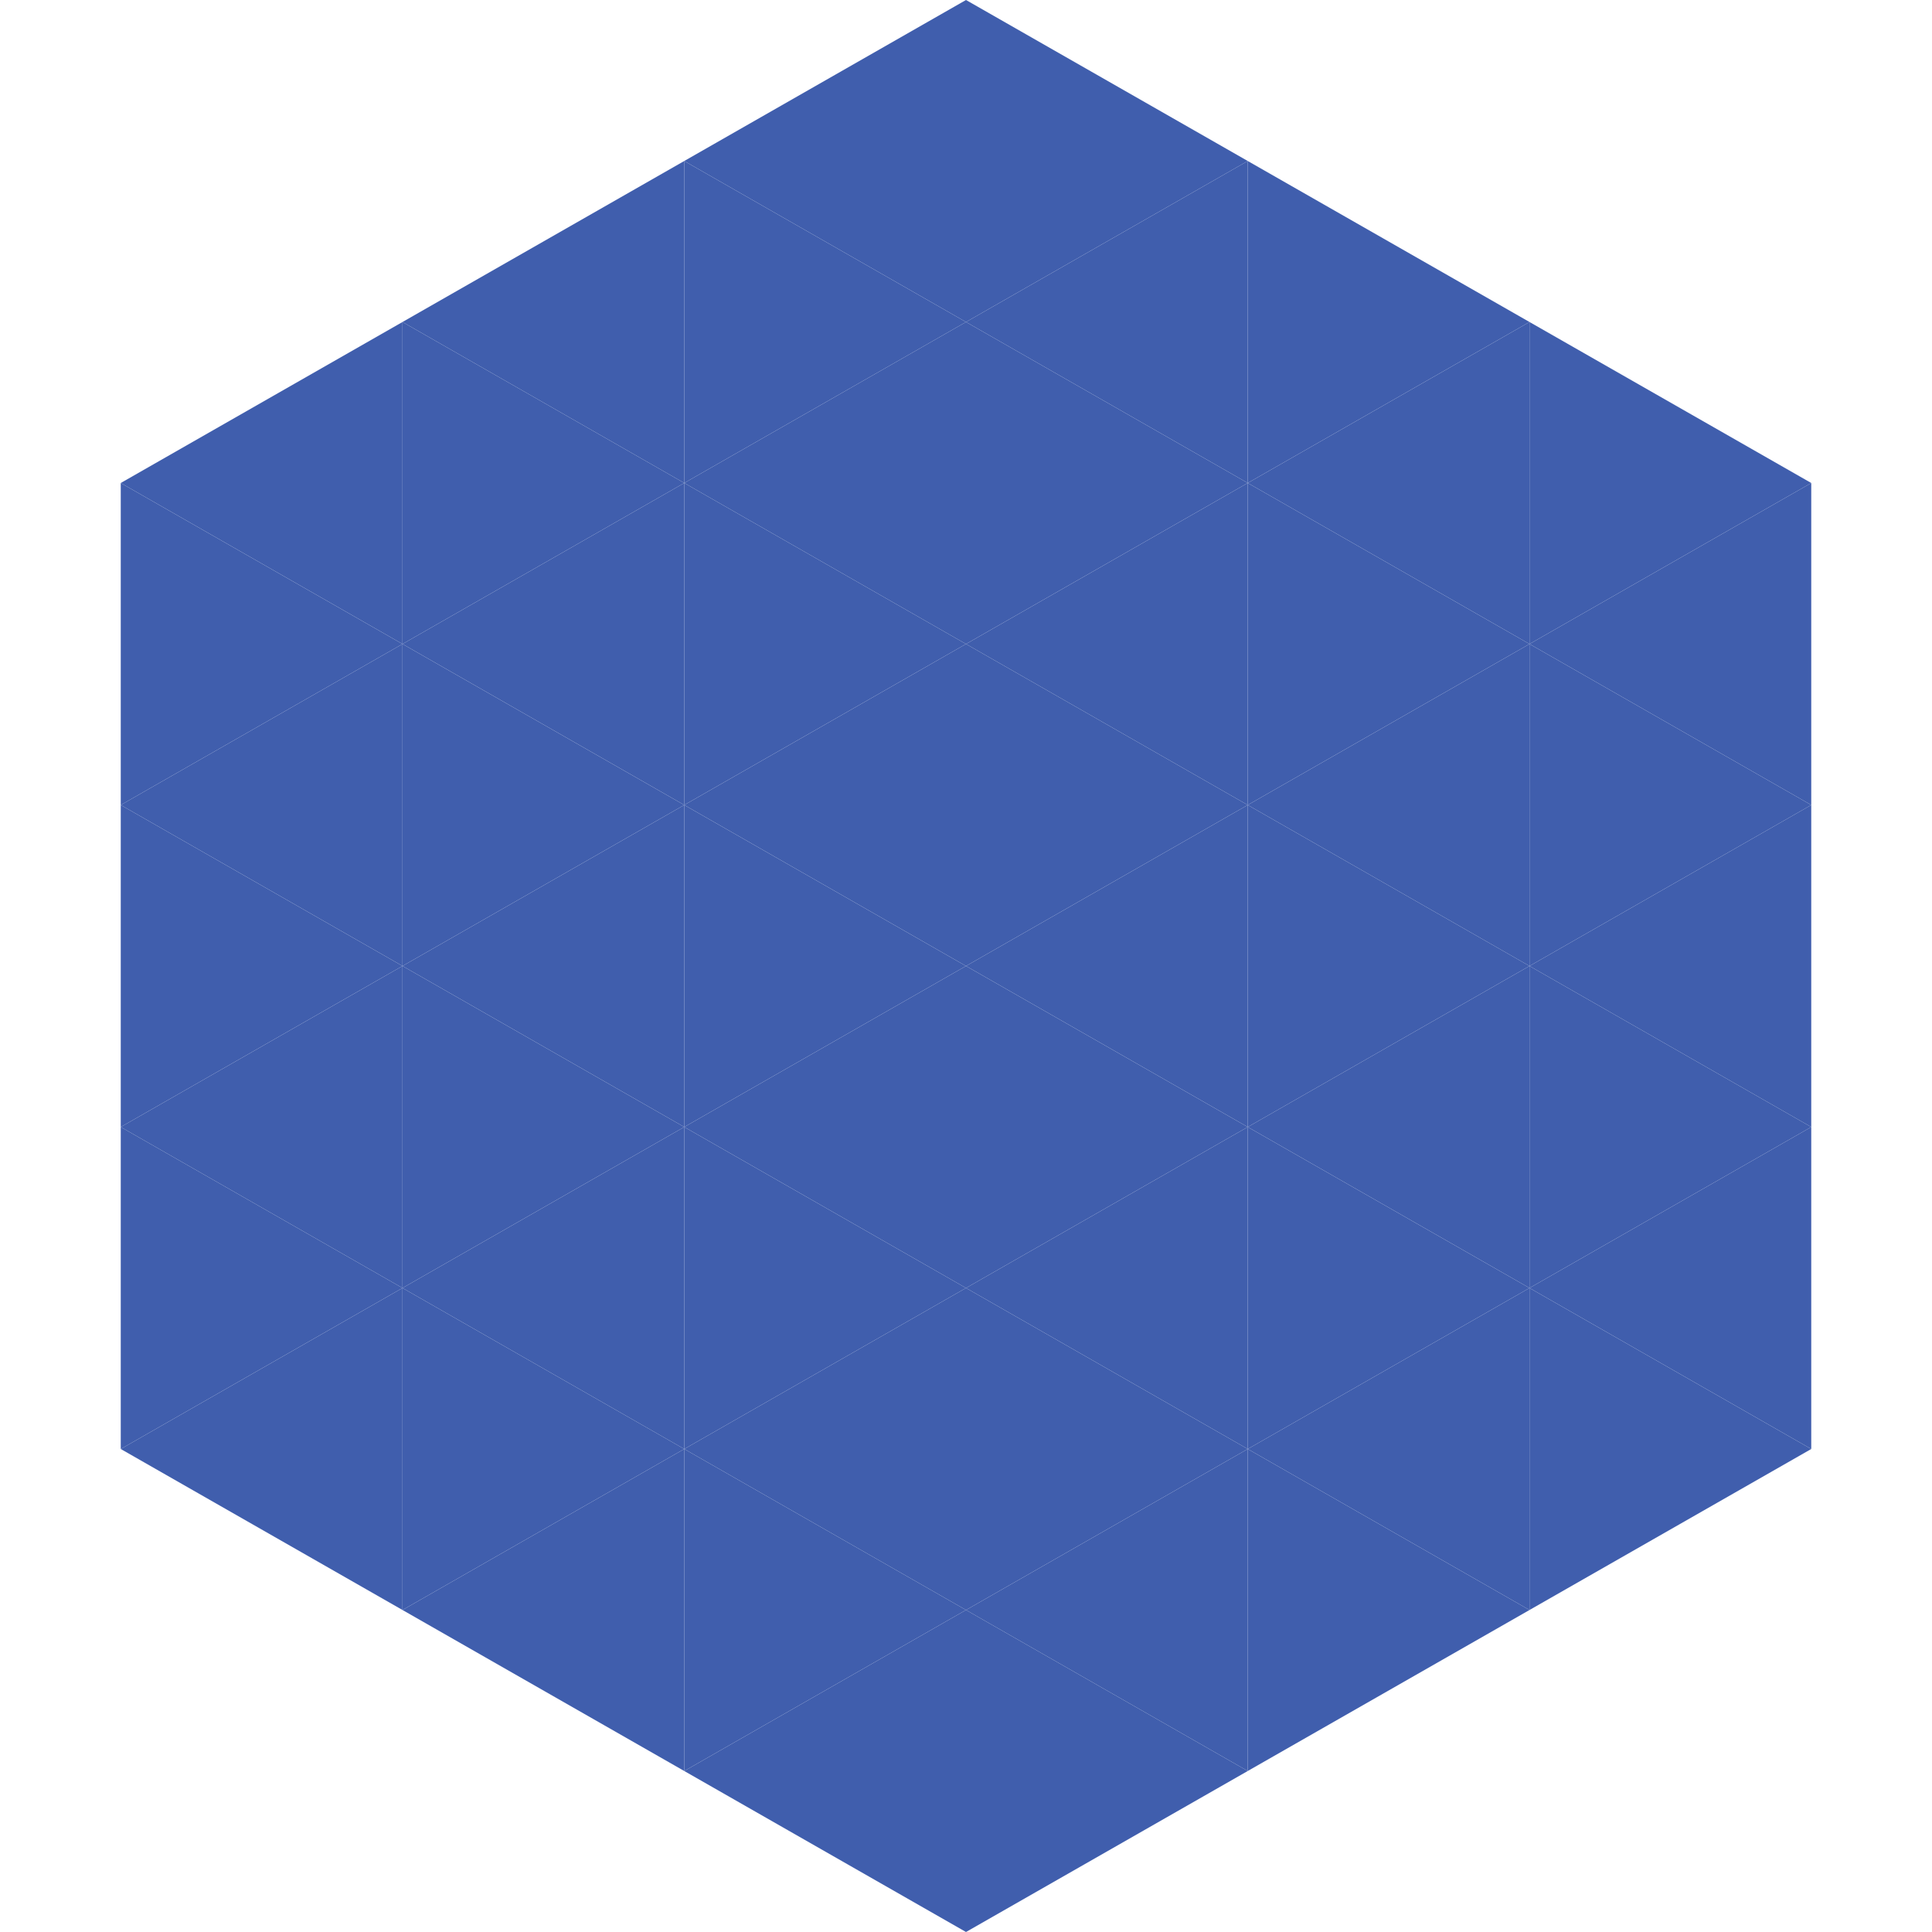
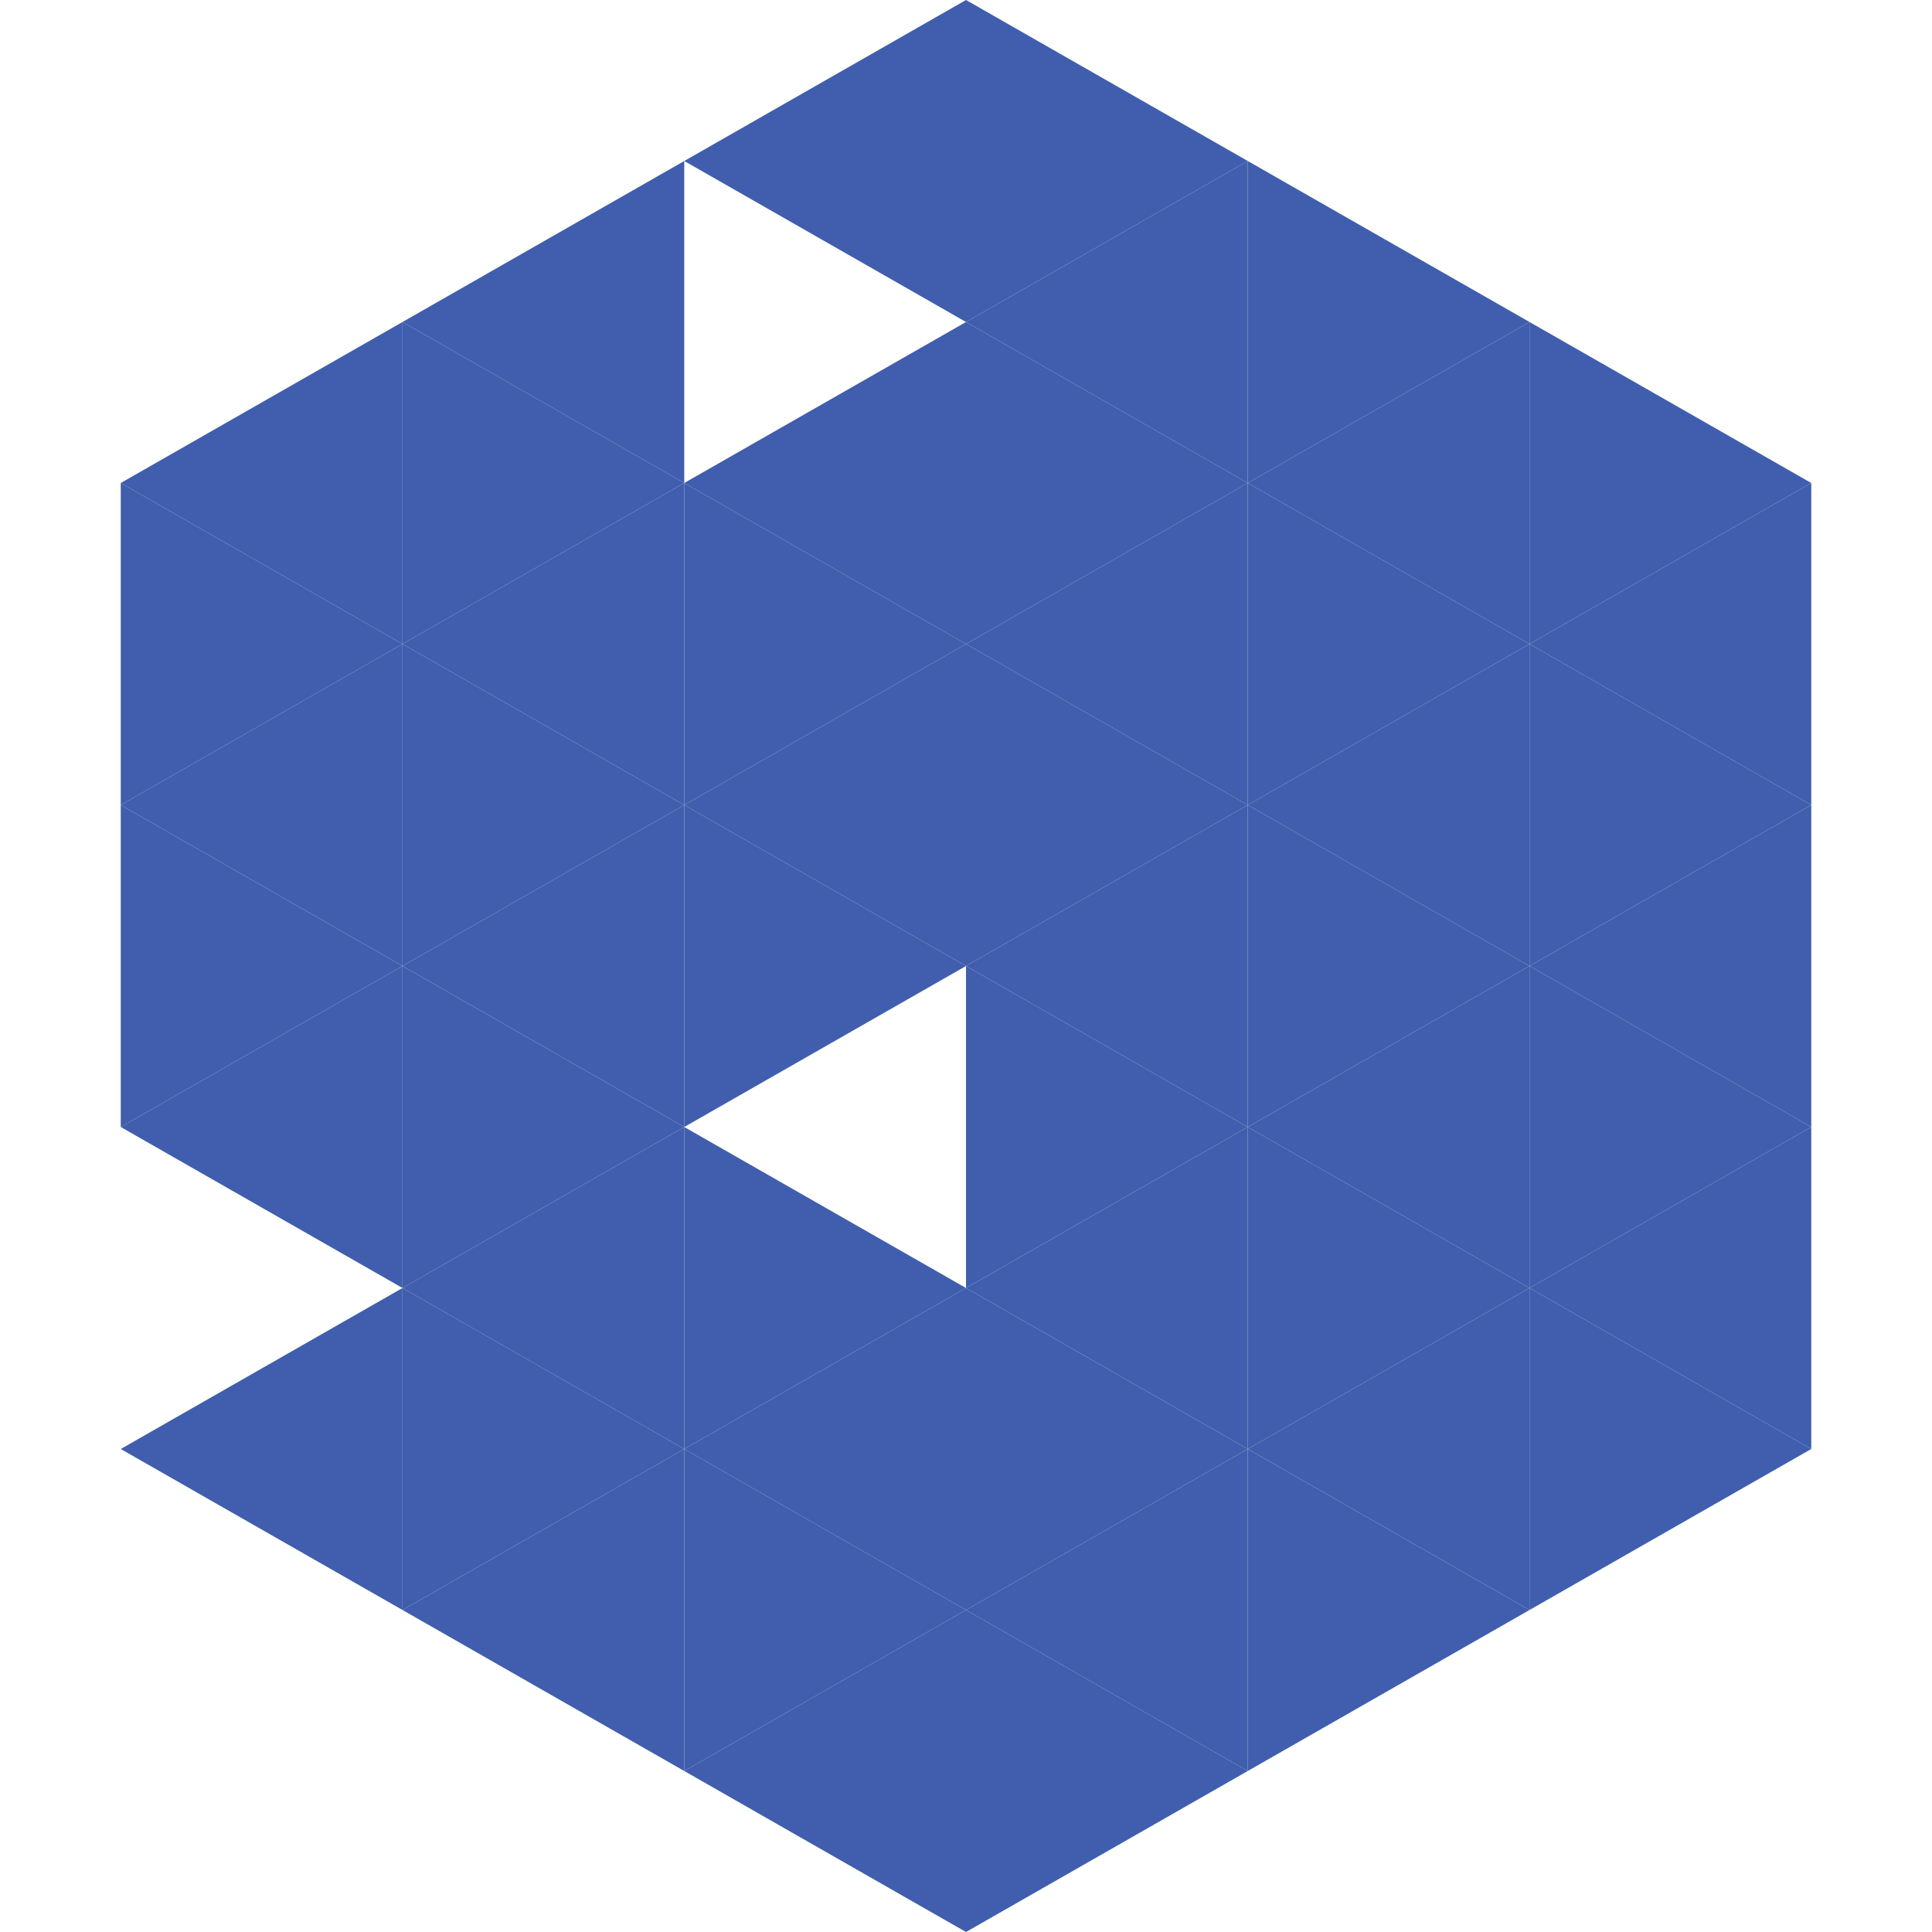
<svg xmlns="http://www.w3.org/2000/svg" width="240" height="240">
  <polygon points="50,40 15,60 50,80" style="fill:rgb(64,94,173)" />
  <polygon points="190,40 225,60 190,80" style="fill:rgb(64,94,173)" />
  <polygon points="15,60 50,80 15,100" style="fill:rgb(64,94,173)" />
  <polygon points="225,60 190,80 225,100" style="fill:rgb(64,94,173)" />
  <polygon points="50,80 15,100 50,120" style="fill:rgb(64,94,173)" />
  <polygon points="190,80 225,100 190,120" style="fill:rgb(64,94,173)" />
  <polygon points="15,100 50,120 15,140" style="fill:rgb(64,94,173)" />
  <polygon points="225,100 190,120 225,140" style="fill:rgb(64,94,173)" />
  <polygon points="50,120 15,140 50,160" style="fill:rgb(64,94,173)" />
  <polygon points="190,120 225,140 190,160" style="fill:rgb(64,94,173)" />
-   <polygon points="15,140 50,160 15,180" style="fill:rgb(64,94,173)" />
  <polygon points="225,140 190,160 225,180" style="fill:rgb(64,94,173)" />
  <polygon points="50,160 15,180 50,200" style="fill:rgb(64,94,173)" />
  <polygon points="190,160 225,180 190,200" style="fill:rgb(64,94,173)" />
  <polygon points="15,180 50,200 15,220" style="fill:rgb(255,255,255); fill-opacity:0" />
  <polygon points="225,180 190,200 225,220" style="fill:rgb(255,255,255); fill-opacity:0" />
  <polygon points="50,0 85,20 50,40" style="fill:rgb(255,255,255); fill-opacity:0" />
  <polygon points="190,0 155,20 190,40" style="fill:rgb(255,255,255); fill-opacity:0" />
  <polygon points="85,20 50,40 85,60" style="fill:rgb(64,94,173)" />
  <polygon points="155,20 190,40 155,60" style="fill:rgb(64,94,173)" />
  <polygon points="50,40 85,60 50,80" style="fill:rgb(64,94,173)" />
  <polygon points="190,40 155,60 190,80" style="fill:rgb(64,94,173)" />
  <polygon points="85,60 50,80 85,100" style="fill:rgb(64,94,173)" />
  <polygon points="155,60 190,80 155,100" style="fill:rgb(64,94,173)" />
  <polygon points="50,80 85,100 50,120" style="fill:rgb(64,94,173)" />
  <polygon points="190,80 155,100 190,120" style="fill:rgb(64,94,173)" />
  <polygon points="85,100 50,120 85,140" style="fill:rgb(64,94,173)" />
  <polygon points="155,100 190,120 155,140" style="fill:rgb(64,94,173)" />
  <polygon points="50,120 85,140 50,160" style="fill:rgb(64,94,173)" />
  <polygon points="190,120 155,140 190,160" style="fill:rgb(64,94,173)" />
  <polygon points="85,140 50,160 85,180" style="fill:rgb(64,94,173)" />
  <polygon points="155,140 190,160 155,180" style="fill:rgb(64,94,173)" />
  <polygon points="50,160 85,180 50,200" style="fill:rgb(64,94,173)" />
  <polygon points="190,160 155,180 190,200" style="fill:rgb(64,94,173)" />
  <polygon points="85,180 50,200 85,220" style="fill:rgb(64,94,173)" />
  <polygon points="155,180 190,200 155,220" style="fill:rgb(64,94,173)" />
  <polygon points="120,0 85,20 120,40" style="fill:rgb(64,94,173)" />
  <polygon points="120,0 155,20 120,40" style="fill:rgb(64,94,173)" />
-   <polygon points="85,20 120,40 85,60" style="fill:rgb(64,94,173)" />
  <polygon points="155,20 120,40 155,60" style="fill:rgb(64,94,173)" />
  <polygon points="120,40 85,60 120,80" style="fill:rgb(64,94,173)" />
  <polygon points="120,40 155,60 120,80" style="fill:rgb(64,94,173)" />
  <polygon points="85,60 120,80 85,100" style="fill:rgb(64,94,173)" />
  <polygon points="155,60 120,80 155,100" style="fill:rgb(64,94,173)" />
  <polygon points="120,80 85,100 120,120" style="fill:rgb(64,94,173)" />
  <polygon points="120,80 155,100 120,120" style="fill:rgb(64,94,173)" />
  <polygon points="85,100 120,120 85,140" style="fill:rgb(64,94,173)" />
  <polygon points="155,100 120,120 155,140" style="fill:rgb(64,94,173)" />
-   <polygon points="120,120 85,140 120,160" style="fill:rgb(64,94,173)" />
  <polygon points="120,120 155,140 120,160" style="fill:rgb(64,94,173)" />
  <polygon points="85,140 120,160 85,180" style="fill:rgb(64,94,173)" />
  <polygon points="155,140 120,160 155,180" style="fill:rgb(64,94,173)" />
  <polygon points="120,160 85,180 120,200" style="fill:rgb(64,94,173)" />
  <polygon points="120,160 155,180 120,200" style="fill:rgb(64,94,173)" />
  <polygon points="85,180 120,200 85,220" style="fill:rgb(64,94,173)" />
  <polygon points="155,180 120,200 155,220" style="fill:rgb(64,94,173)" />
  <polygon points="120,200 85,220 120,240" style="fill:rgb(64,94,173)" />
  <polygon points="120,200 155,220 120,240" style="fill:rgb(64,94,173)" />
-   <polygon points="85,220 120,240 85,260" style="fill:rgb(255,255,255); fill-opacity:0" />
  <polygon points="155,220 120,240 155,260" style="fill:rgb(255,255,255); fill-opacity:0" />
</svg>